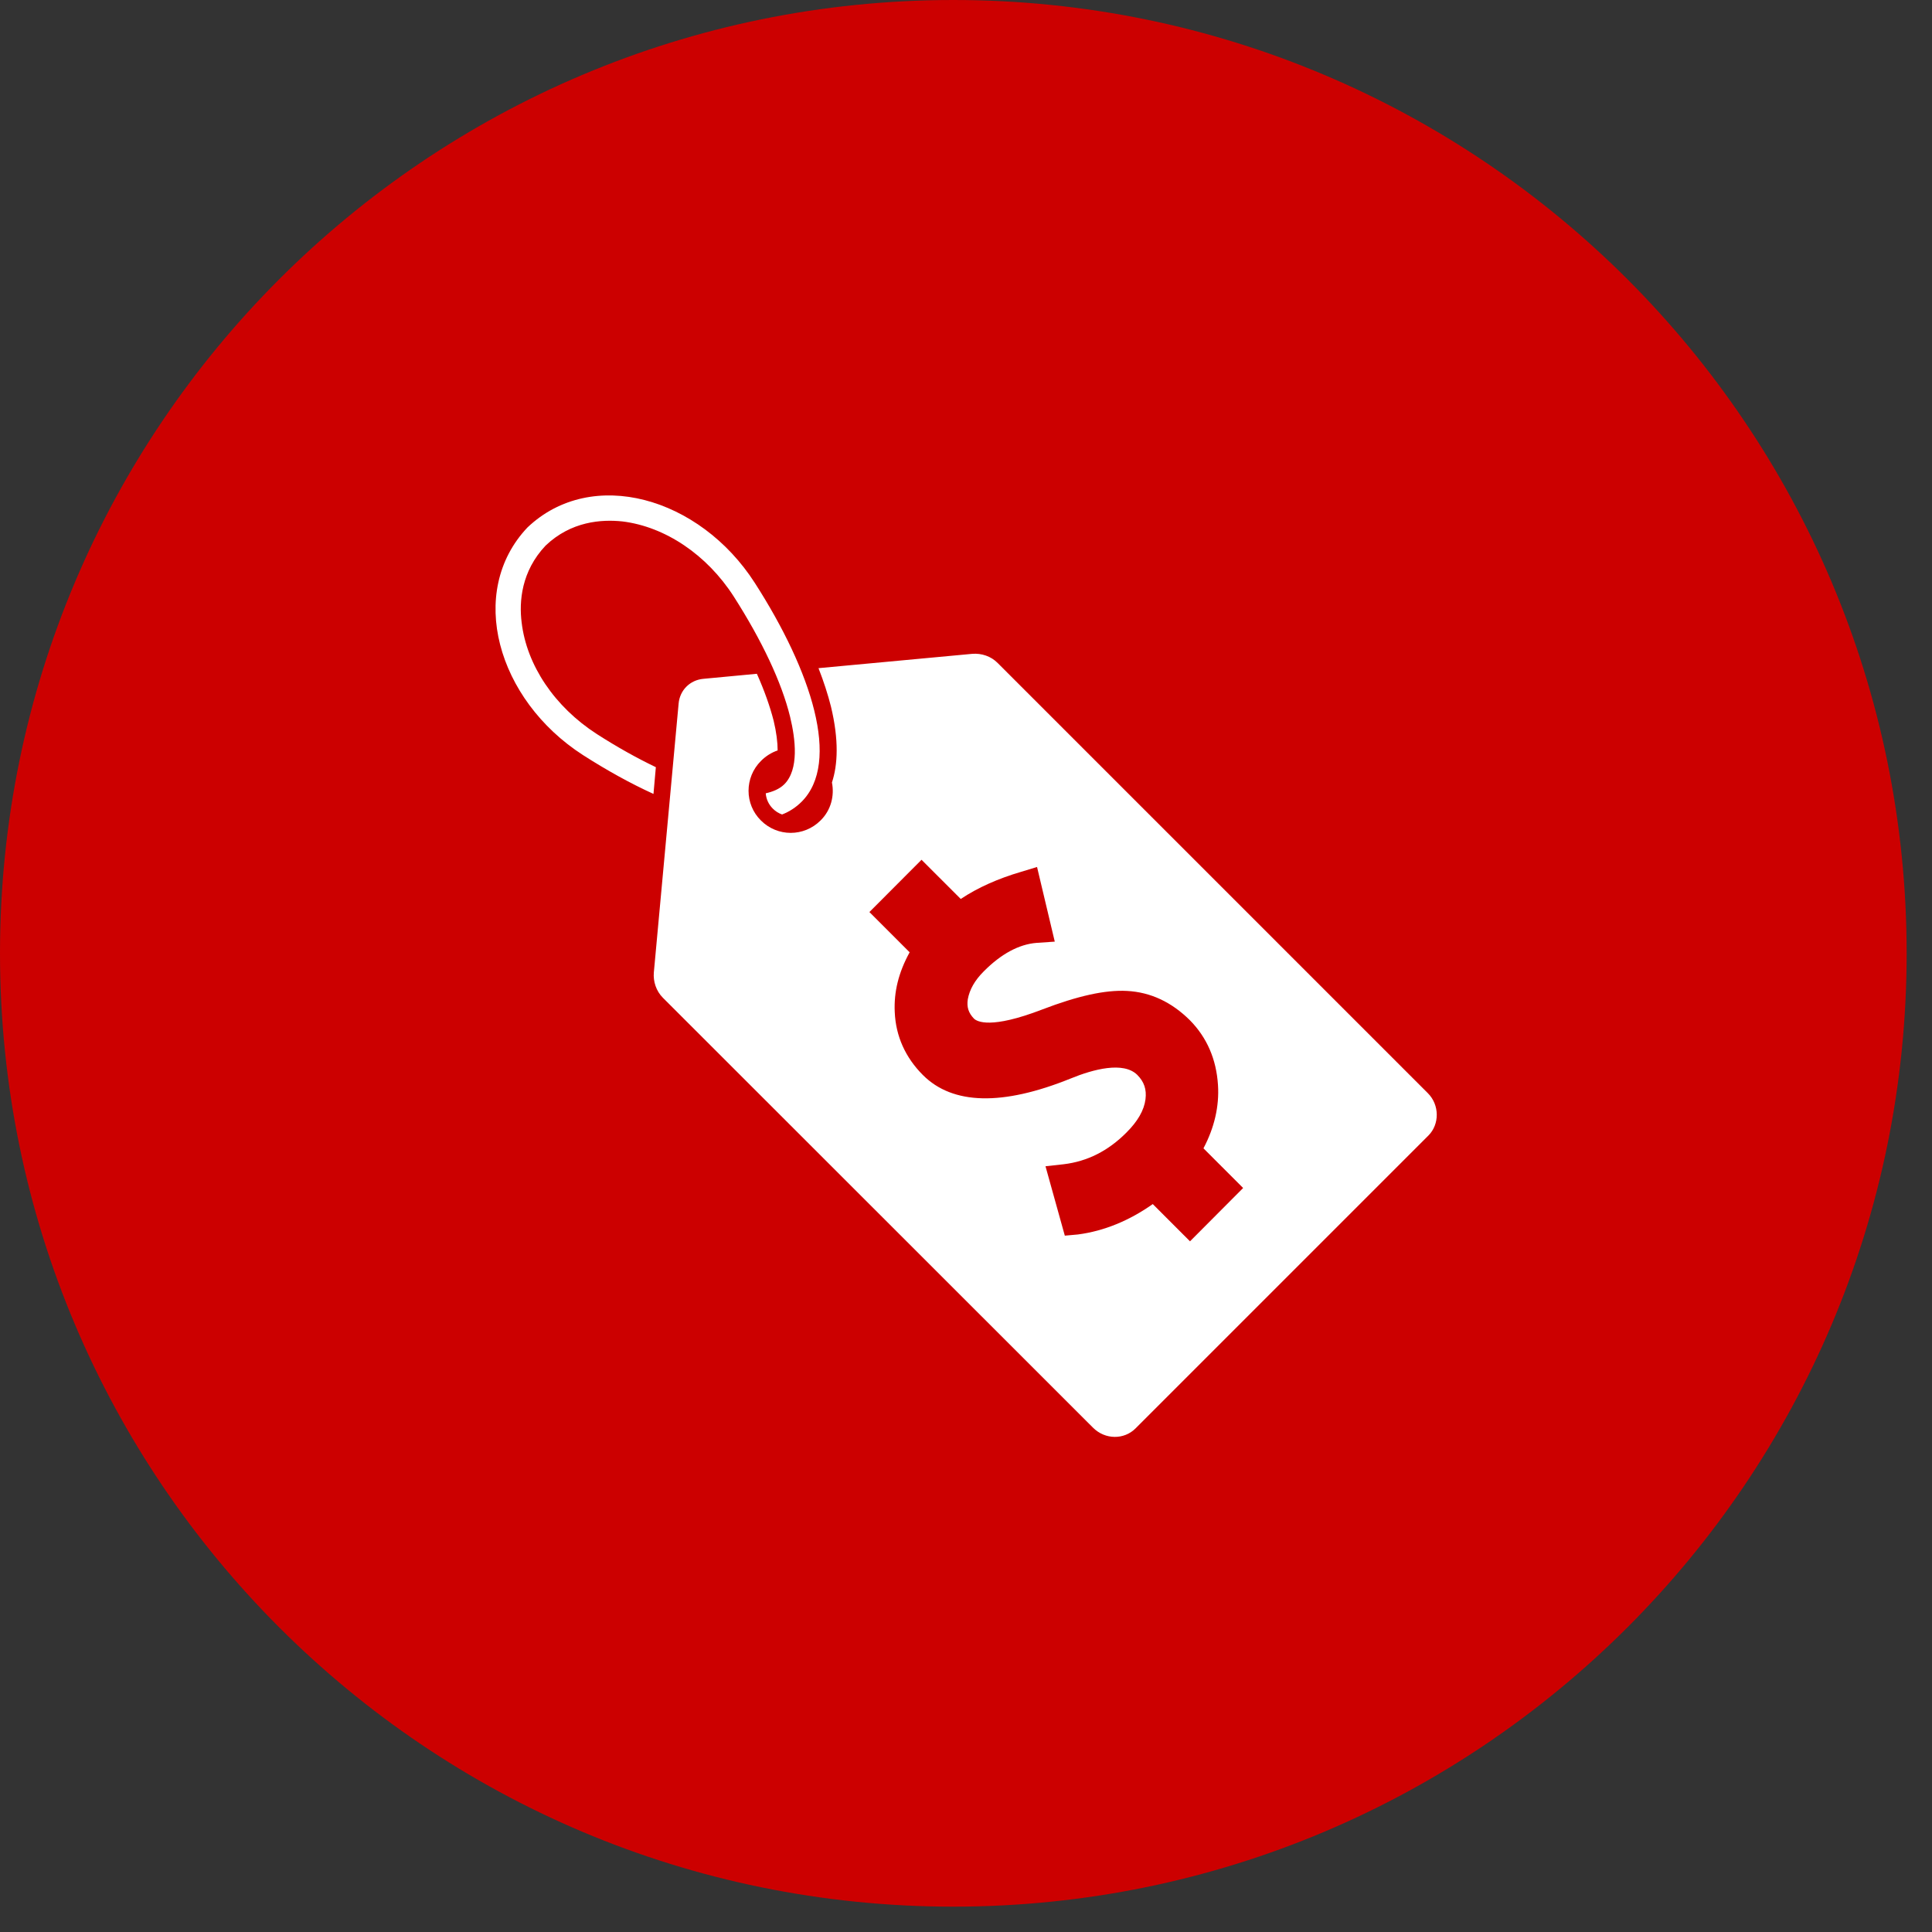
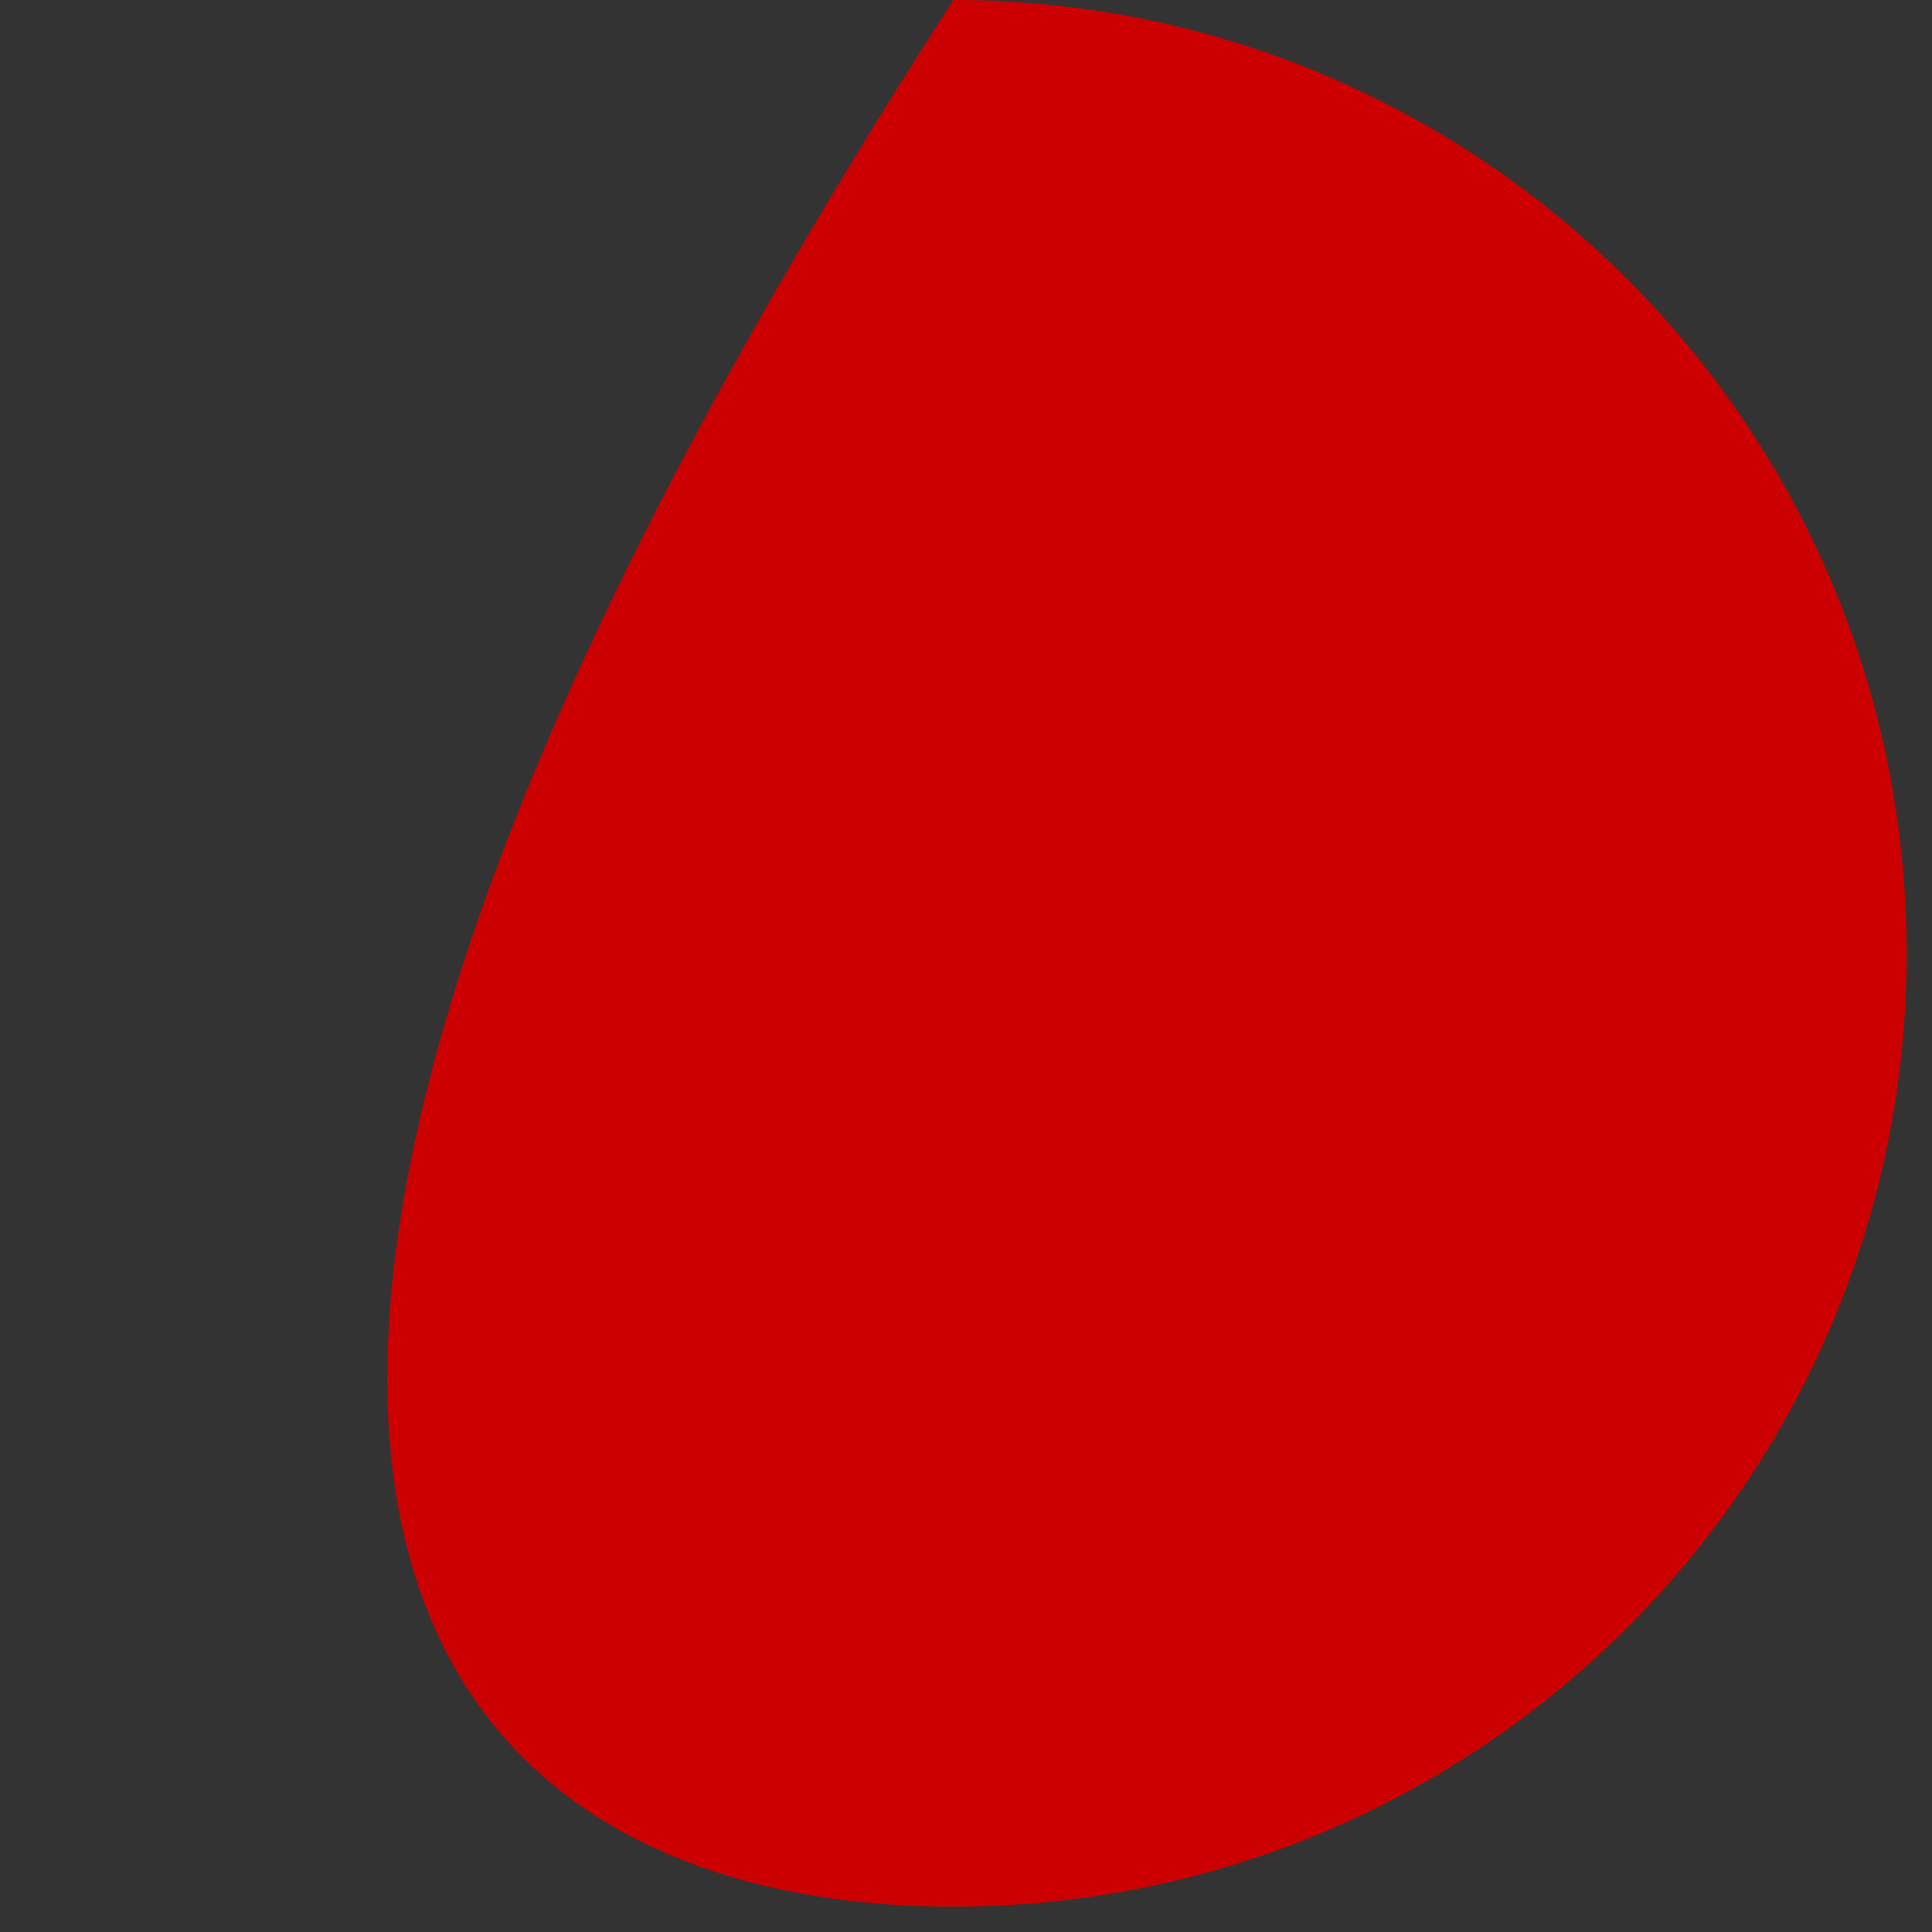
<svg xmlns="http://www.w3.org/2000/svg" version="1.0" preserveAspectRatio="xMidYMid meet" height="50" viewBox="0 0 37.5 37.5" zoomAndPan="magnify" width="50">
  <rect x="0" y="0" width="37.5" height="37.5" fill="#333333" stroke="none" />
  <defs>
    <clipPath id="5548ec36c4">
      <path clip-rule="nonzero" d="M 0 0 L 37.008 0 L 37.008 37.008 L 0 37.008 Z M 0 0" />
    </clipPath>
    <clipPath id="b8d9191ff3">
-       <path clip-rule="nonzero" d="M 18.504 0 C 8.285 0 0 8.285 0 18.504 C 0 28.723 8.285 37.008 18.504 37.008 C 28.723 37.008 37.008 28.723 37.008 18.504 C 37.008 8.285 28.723 0 18.504 0 Z M 18.504 0" />
+       <path clip-rule="nonzero" d="M 18.504 0 C 0 28.723 8.285 37.008 18.504 37.008 C 28.723 37.008 37.008 28.723 37.008 18.504 C 37.008 8.285 28.723 0 18.504 0 Z M 18.504 0" />
    </clipPath>
    <clipPath id="0420d30a25">
-       <path clip-rule="nonzero" d="M 9.051 9.051 L 28 9.051 L 28 28 L 9.051 28 Z M 9.051 9.051" />
-     </clipPath>
+       </clipPath>
  </defs>
  <g clip-path="url(#5548ec36c4)">
    <g clip-path="url(#b8d9191ff3)">
      <path fill-rule="nonzero" fill-opacity="1" d="M 0 0 L 37.008 0 L 37.008 37.008 L 0 37.008 Z M 0 0" fill="#cc0000" />
    </g>
  </g>
  <g clip-path="url(#0420d30a25)">
-     <path fill-rule="nonzero" fill-opacity="1" d="M 12.73 14.891 L 12.684 15.41 C 12.238 15.207 11.773 14.949 11.316 14.656 C 9.648 13.582 9.055 11.488 10.238 10.238 C 11.488 9.051 13.582 9.648 14.652 11.316 C 15.754 13.031 16.324 14.797 15.559 15.562 C 15.453 15.668 15.324 15.754 15.18 15.809 C 15.113 15.785 15.055 15.75 15 15.695 C 14.918 15.613 14.871 15.508 14.863 15.398 C 15 15.367 15.129 15.316 15.223 15.223 C 15.512 14.934 15.441 14.348 15.336 13.914 C 15.172 13.242 14.789 12.434 14.242 11.578 C 13.723 10.77 12.914 10.223 12.082 10.121 C 11.676 10.078 11.086 10.117 10.59 10.59 C 10.117 11.09 10.074 11.68 10.125 12.082 C 10.223 12.914 10.766 13.719 11.582 14.246 C 11.977 14.5 12.363 14.715 12.73 14.891 Z M 27.727 22.039 L 22.039 27.727 C 21.82 27.945 21.453 27.949 21.215 27.711 L 12.867 19.367 C 12.734 19.234 12.676 19.047 12.691 18.875 L 13.172 13.656 C 13.195 13.395 13.395 13.199 13.652 13.176 L 14.691 13.078 C 14.836 13.402 14.945 13.711 15.016 13.988 C 15.07 14.211 15.094 14.41 15.094 14.566 C 14.977 14.605 14.863 14.676 14.77 14.77 C 14.449 15.09 14.449 15.609 14.77 15.926 C 15.09 16.246 15.605 16.246 15.926 15.926 C 16.129 15.727 16.199 15.449 16.148 15.188 C 16.262 14.844 16.285 14.363 16.129 13.715 C 16.07 13.48 15.988 13.227 15.887 12.969 L 18.871 12.691 C 19.051 12.676 19.238 12.738 19.367 12.871 L 27.715 21.219 C 27.945 21.449 27.941 21.824 27.727 22.039 Z M 24.129 23.059 L 23.359 22.289 C 23.57 21.891 23.668 21.473 23.641 21.059 C 23.609 20.559 23.426 20.137 23.094 19.801 C 22.738 19.449 22.332 19.258 21.875 19.234 C 21.449 19.211 20.914 19.332 20.23 19.594 C 19.227 19.98 18.965 19.828 18.906 19.773 C 18.797 19.66 18.762 19.547 18.785 19.395 C 18.82 19.207 18.918 19.031 19.094 18.855 C 19.43 18.516 19.777 18.328 20.121 18.301 L 20.473 18.277 L 20.129 16.828 L 19.82 16.922 C 19.379 17.051 18.98 17.227 18.648 17.449 L 17.887 16.688 L 16.875 17.703 L 17.656 18.484 C 17.441 18.875 17.348 19.254 17.367 19.645 C 17.387 20.113 17.574 20.527 17.914 20.867 C 18.492 21.445 19.457 21.469 20.781 20.934 C 21.219 20.754 21.805 20.598 22.074 20.863 C 22.207 20.996 22.258 21.145 22.234 21.336 C 22.207 21.551 22.082 21.766 21.863 21.984 C 21.508 22.34 21.105 22.543 20.645 22.598 L 20.293 22.637 L 20.668 23.984 L 20.922 23.961 C 21.43 23.895 21.922 23.691 22.375 23.371 L 23.098 24.094 Z M 24.129 23.059" fill="#ffffff" />
-   </g>
+     </g>
</svg>